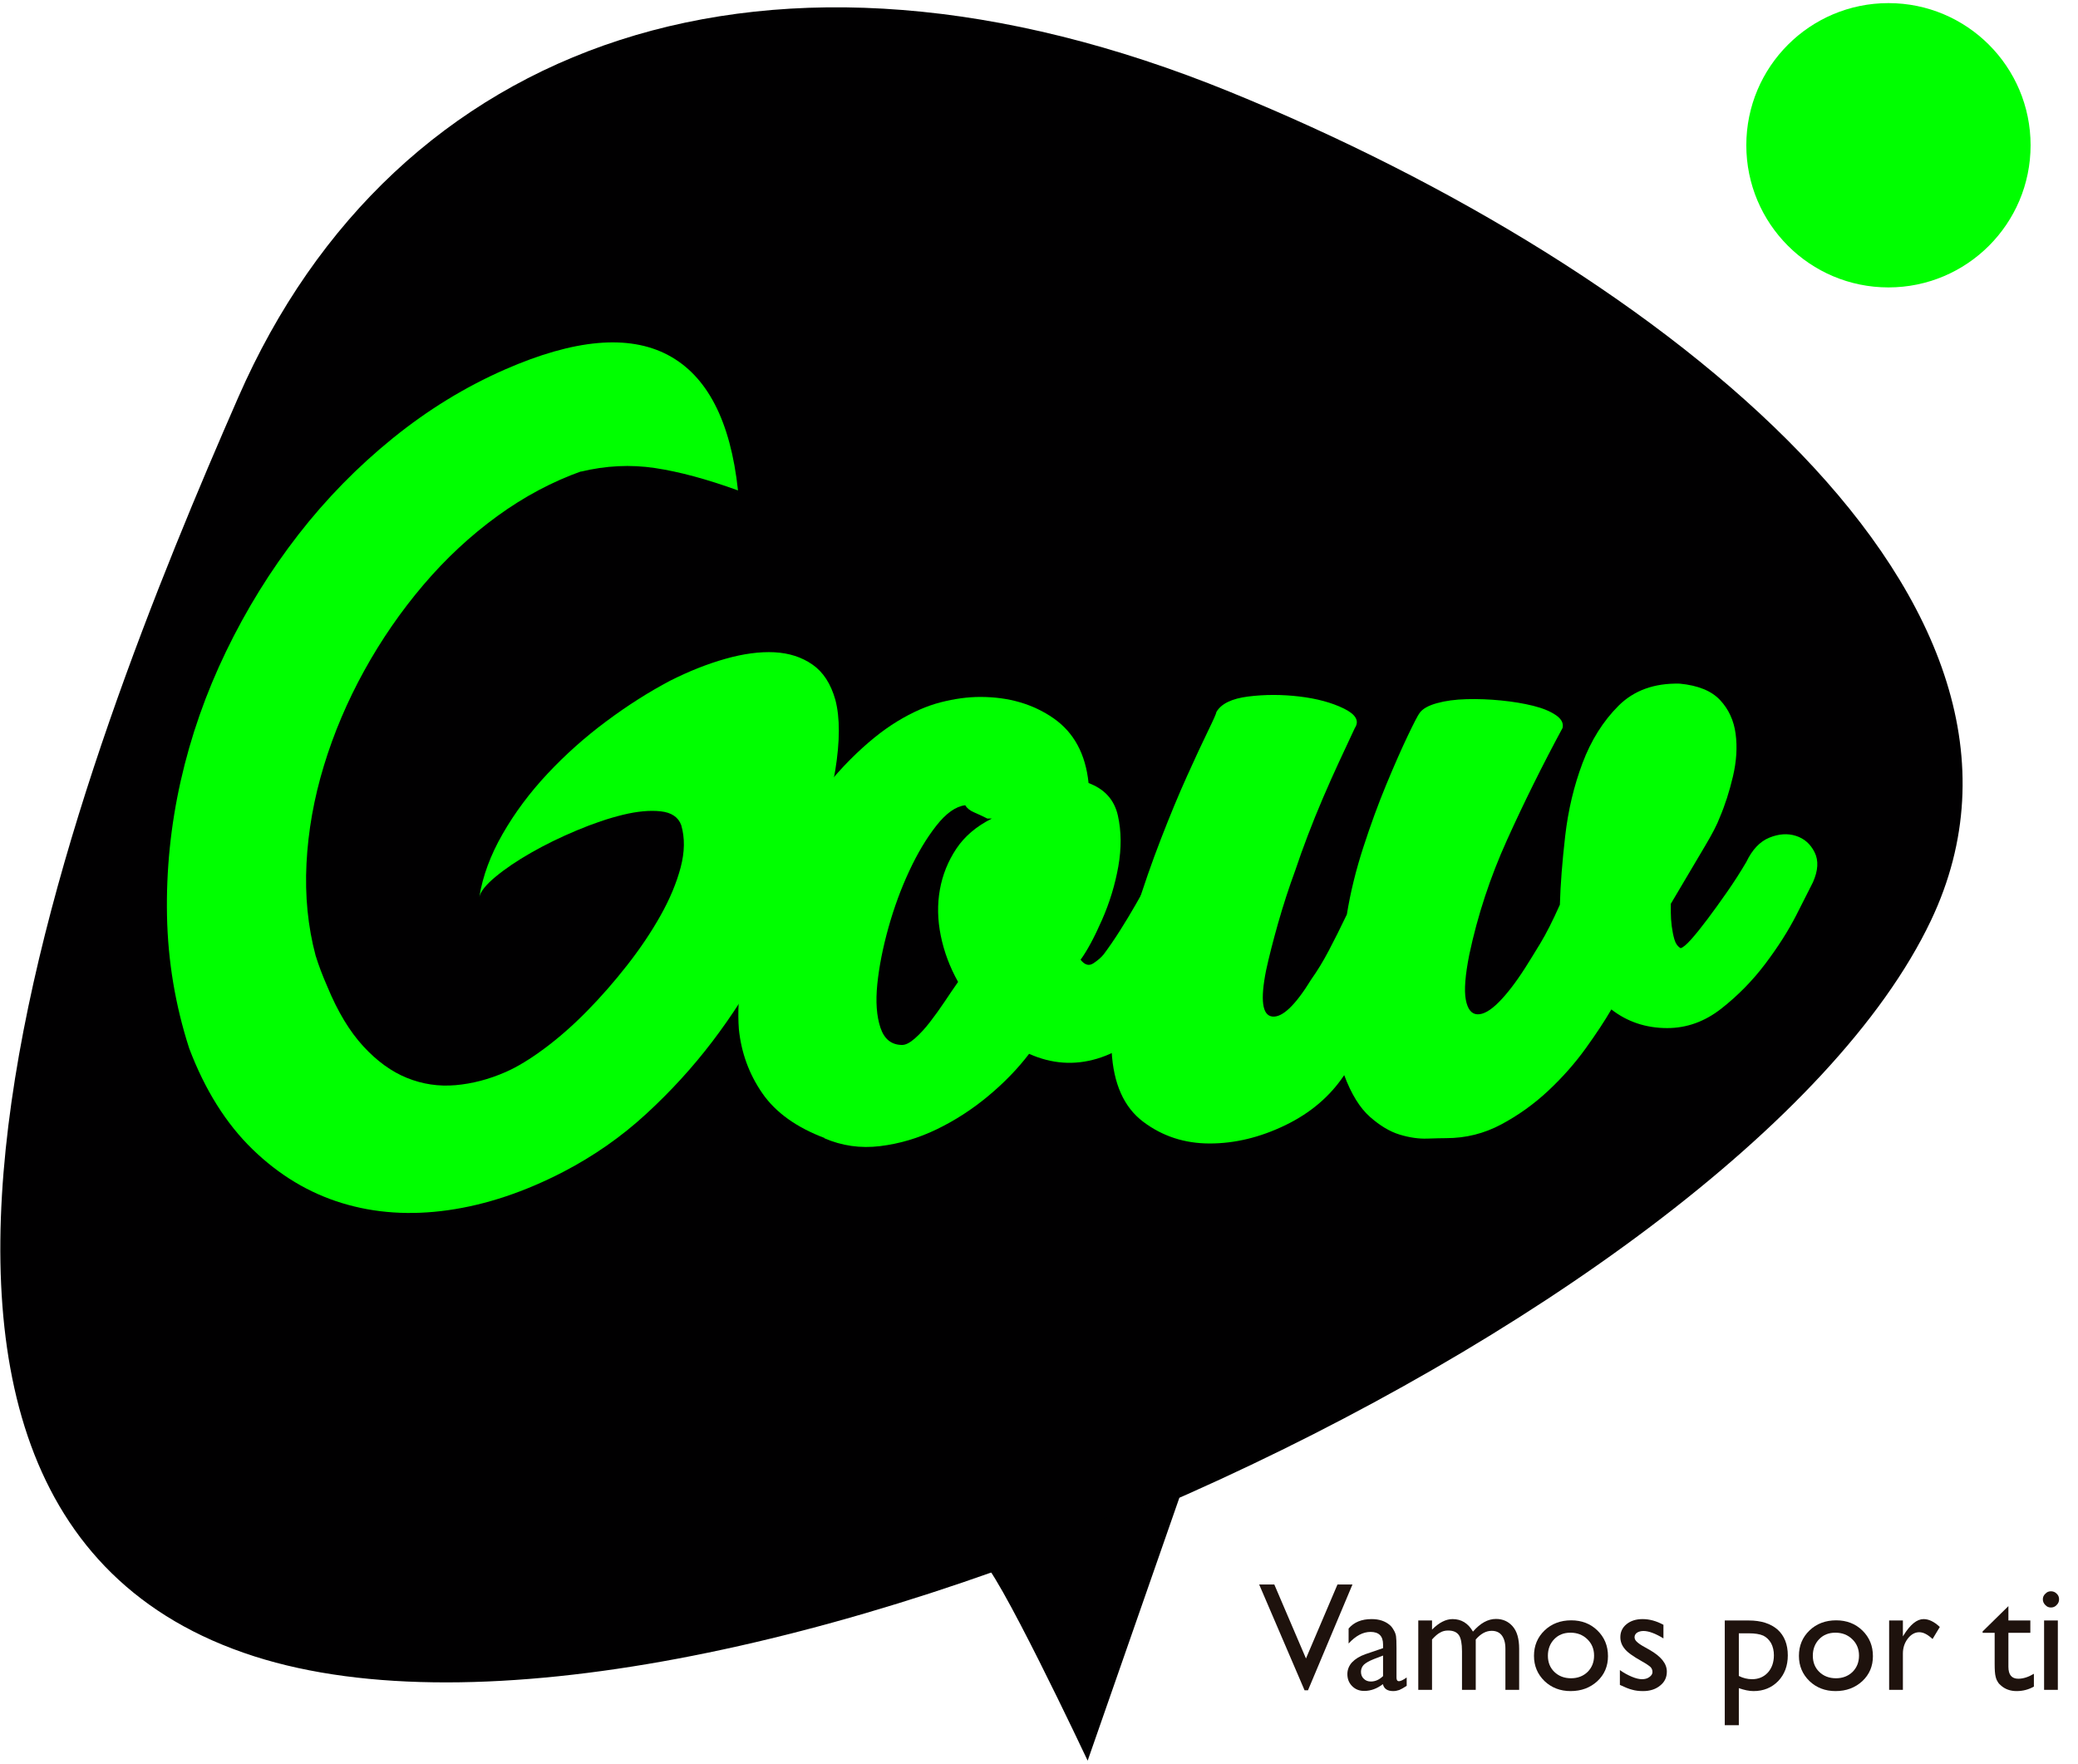
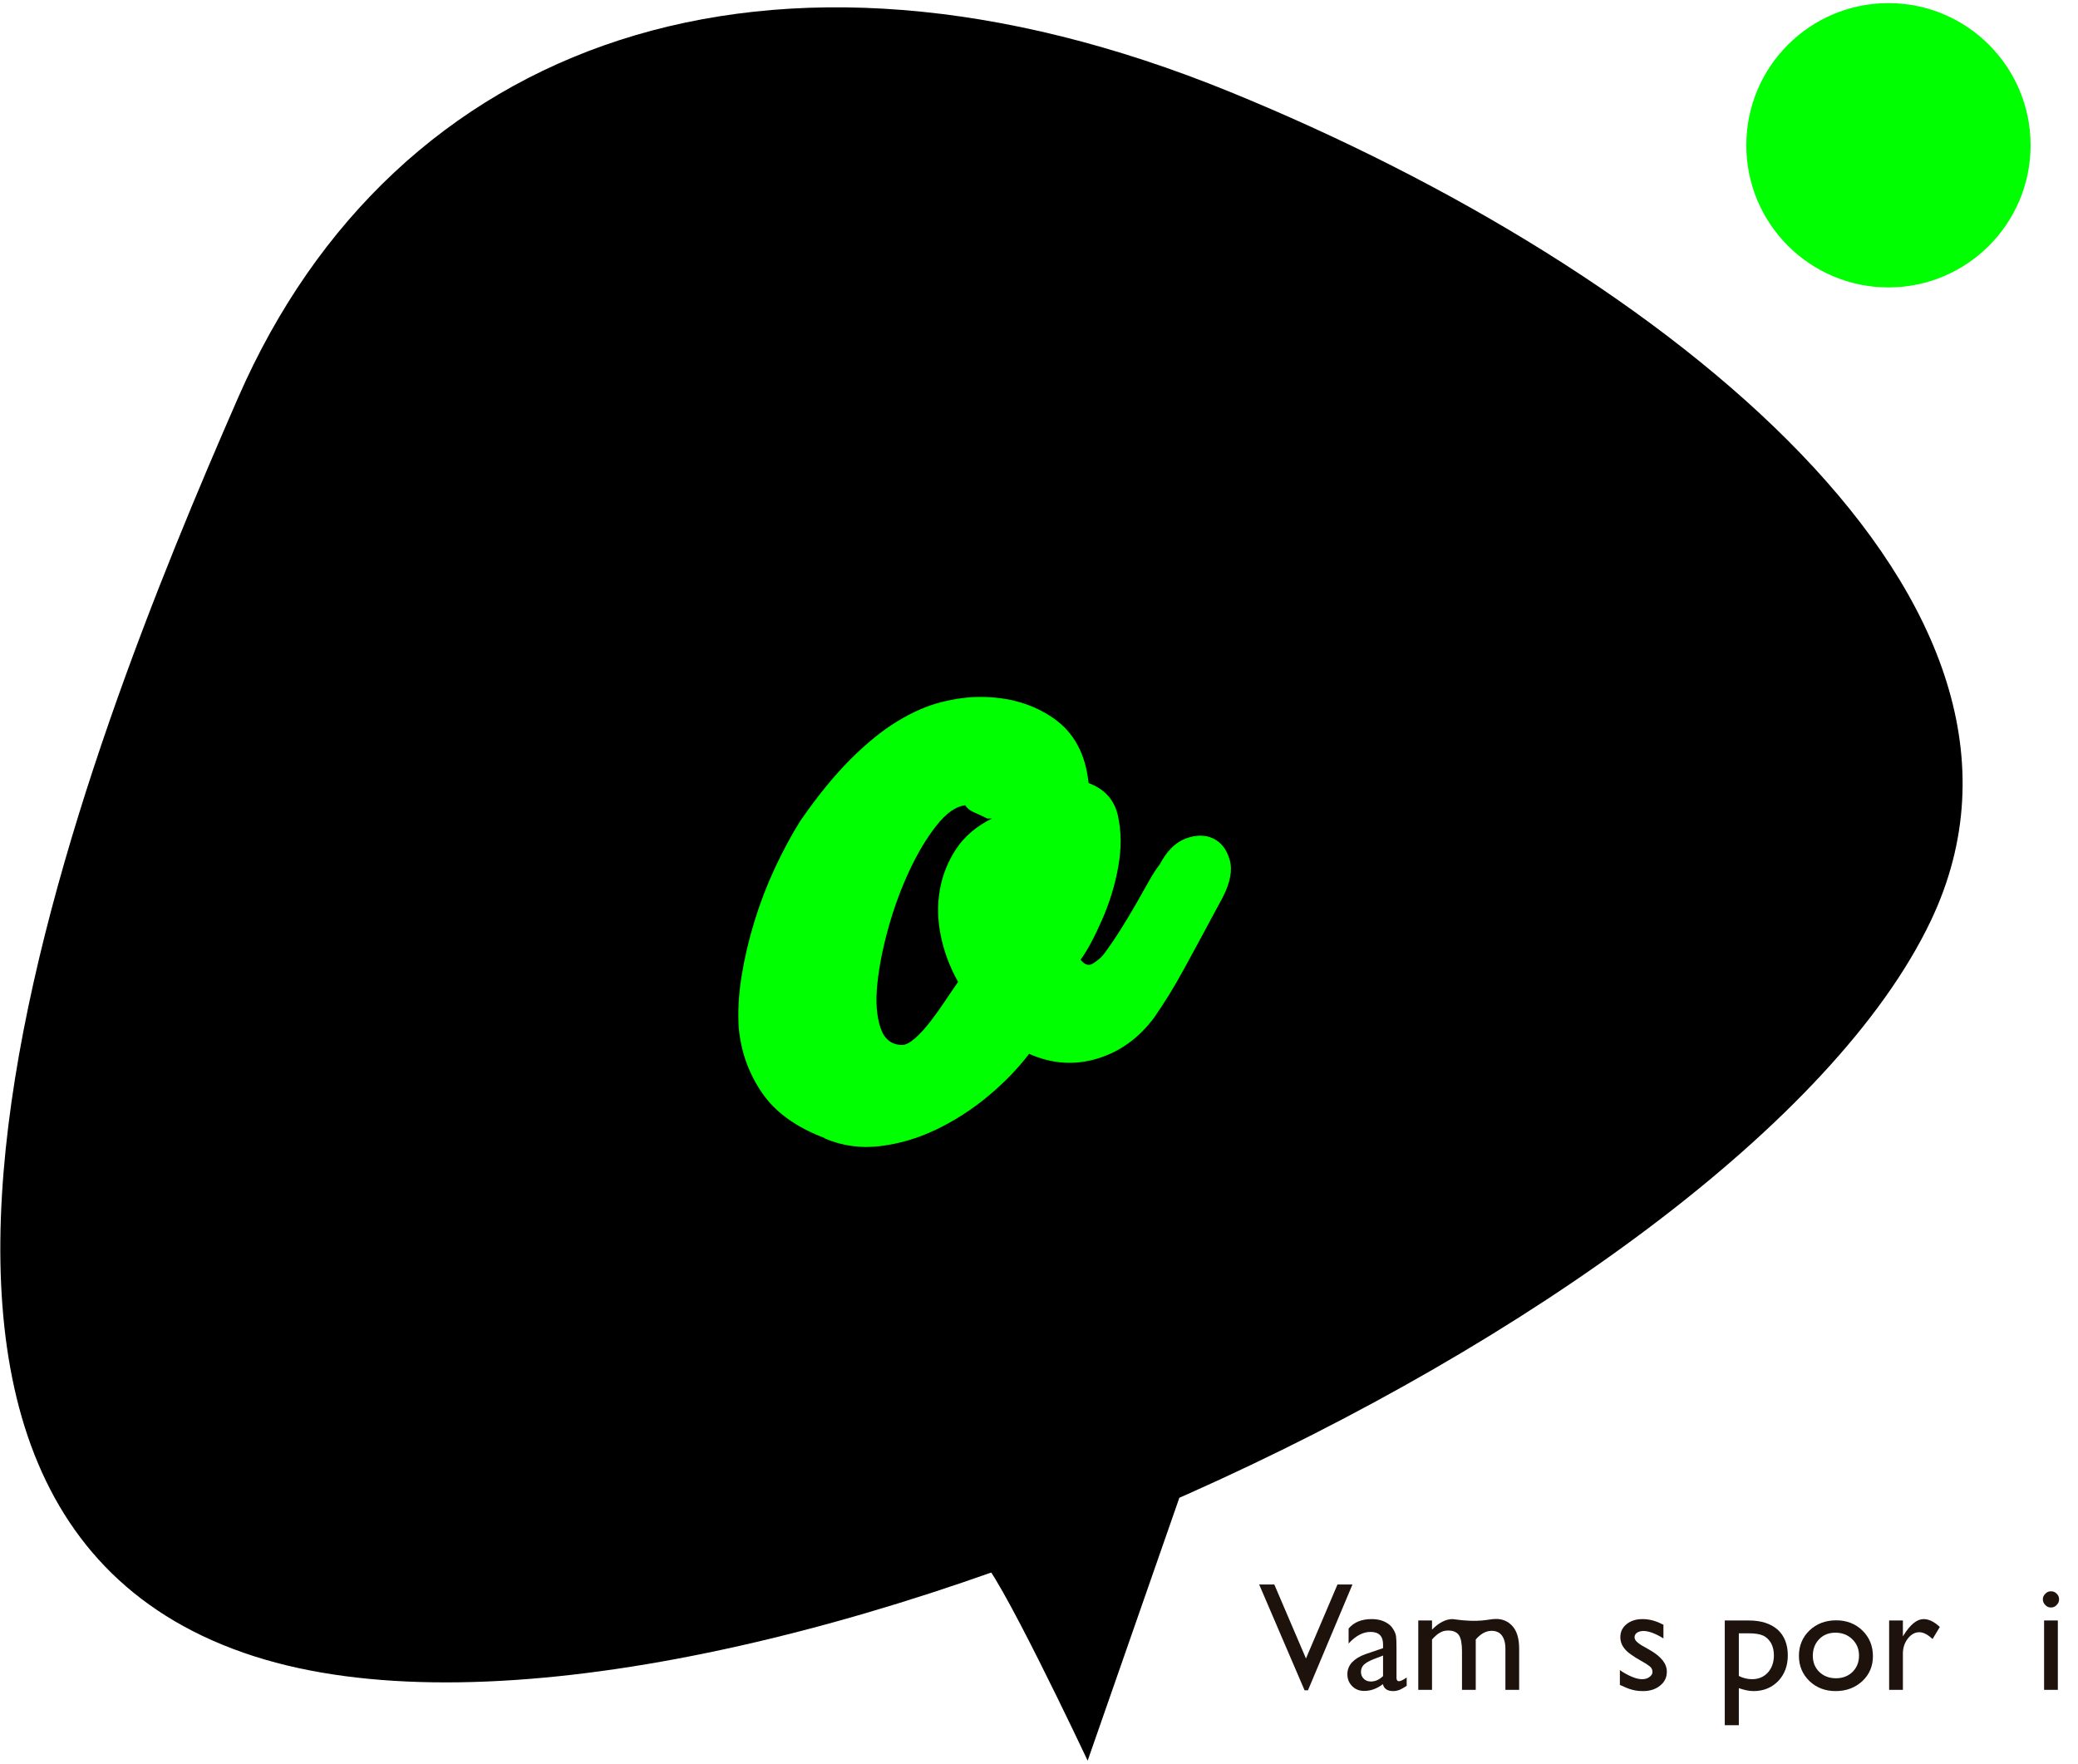
<svg xmlns="http://www.w3.org/2000/svg" width="100%" height="100%" viewBox="0 0 608 516" version="1.1" xml:space="preserve" style="fill-rule:evenodd;clip-rule:evenodd;stroke-linejoin:round;stroke-miterlimit:2;">
  <g transform="matrix(1,0,0,1,-236,-702)">
    <g>
      <g transform="matrix(-1.113,3.6,3.6,1.113,695.666,796.409)">
        <path d="M36.096,-97.158C6.019,-93.756 -12.681,-69.136 -9.298,-30.584C-6.101,5.869 9.03,44.335 36.096,40.408C70.582,35.403 129.487,-30.696 129.122,-67.095C128.735,-105.59 65.752,-100.513 36.096,-97.158" style="fill:rgb(1,0,1);fill-rule:nonzero;" />
      </g>
      <g transform="matrix(0,-3.769,-3.769,0,788.539,702.909)">
        <path d="M-11.034,-11.034C-17.127,-11.034 -22.068,-6.094 -22.068,0C-22.068,6.095 -17.127,11.034 -11.034,11.034C-4.94,11.034 0,6.095 0,0C0,-6.094 -4.94,-11.034 -11.034,-11.034" style="fill:rgb(0,255,0);fill-rule:nonzero;" />
      </g>
      <g transform="matrix(3.452,-1.513,1.513,3.452,-1058.42,-1325.26)">
-         <path d="M91.162,710.86C91.118,712.939 91.35,714.72 91.859,716.202C92.367,717.684 93.075,718.889 93.982,719.818C94.889,720.747 95.962,721.422 97.201,721.842C98.439,722.262 99.766,722.472 101.182,722.472C102.155,722.472 103.317,722.318 104.666,722.008C106.015,721.698 107.409,721.256 108.846,720.681C110.284,720.106 111.722,719.431 113.16,718.657C114.598,717.883 115.903,717.053 117.075,716.168C118.247,715.284 119.22,714.355 119.995,713.381C120.769,712.408 121.222,711.413 121.355,710.395C121.399,709.732 121.056,709.19 120.326,708.769C119.597,708.349 118.667,708.04 117.539,707.84C116.411,707.641 115.15,707.531 113.757,707.509C112.363,707.487 111.047,707.542 109.809,707.675C108.57,707.807 107.486,708.006 106.557,708.272C105.628,708.537 105.031,708.847 104.765,709.201C105.65,707.829 106.856,706.58 108.382,705.452C109.908,704.323 111.6,703.361 113.458,702.565C115.316,701.769 117.252,701.138 119.265,700.674C121.278,700.209 123.213,699.911 125.071,699.778C126.708,699.689 128.245,699.745 129.683,699.944C131.121,700.143 132.348,700.497 133.366,701.005C134.383,701.514 135.158,702.2 135.688,703.063C136.219,703.925 136.396,704.998 136.219,706.281C135.998,707.697 135.257,709.378 133.996,711.324C132.736,713.271 130.778,715.527 128.124,718.093C126.575,719.641 124.85,721.167 122.948,722.672C121.045,724.176 118.999,725.536 116.809,726.753C114.62,727.969 112.297,728.998 109.842,729.838C107.387,730.679 104.832,731.188 102.177,731.365C98.771,731.586 95.641,731.298 92.788,730.502C89.934,729.706 87.49,728.434 85.455,726.686C83.42,724.939 81.861,722.738 80.777,720.084C79.693,717.429 79.239,714.377 79.416,710.926C79.77,707.431 80.622,704.058 81.971,700.806C83.321,697.555 85.046,694.502 87.147,691.649C89.249,688.796 91.671,686.196 94.413,683.852C97.156,681.507 100.076,679.494 103.173,677.813C106.27,676.132 109.51,674.827 112.894,673.898C116.279,672.969 119.652,672.505 123.014,672.505C128.898,672.505 132.912,673.854 135.058,676.552C137.204,679.251 137.458,683.188 135.821,688.364C133.963,686.595 132.227,685.201 130.612,684.184C128.997,683.166 127.195,682.48 125.204,682.126L125.337,682.126C122.903,681.95 120.426,682.138 117.904,682.691C115.383,683.244 112.916,684.106 110.505,685.279C108.094,686.451 105.805,687.867 103.637,689.525C101.47,691.184 99.523,693.02 97.798,695.033C96.072,697.046 94.646,699.181 93.518,701.437C92.39,703.693 91.649,705.971 91.295,708.272C91.25,708.67 91.217,709.079 91.195,709.499C91.173,709.92 91.162,710.373 91.162,710.86Z" style="fill:rgb(0,255,0);fill-rule:nonzero;" />
-       </g>
+         </g>
      <g transform="matrix(4.867,0,0,3.769,-1503.84,-1325.26)">
        <path d="M419.343,619.677C418.667,620.825 417.849,621.916 416.888,622.95C415.928,623.984 414.896,624.845 413.794,625.534C412.691,626.223 411.552,626.66 410.379,626.843C409.205,627.027 408.084,626.821 407.017,626.223L407.07,626.223C405.363,625.396 404.109,624.236 403.308,622.743C402.508,621.25 402.037,619.585 401.894,617.747C401.823,616.461 401.877,615.106 402.054,613.682C402.232,612.258 402.49,610.834 402.828,609.409C403.166,607.985 403.575,606.607 404.055,605.275C404.536,603.943 405.043,602.725 405.576,601.623C406.608,599.693 407.613,598.097 408.591,596.833C409.569,595.57 410.512,594.582 411.419,593.87C412.326,593.158 413.198,592.664 414.034,592.389C414.87,592.113 415.661,591.975 416.408,591.975C418.116,591.975 419.583,592.527 420.81,593.629C422.038,594.732 422.74,596.409 422.918,598.66C423.878,599.119 424.465,599.957 424.679,601.175C424.892,602.392 424.901,603.713 424.706,605.137C424.51,606.561 424.181,607.951 423.718,609.306C423.256,610.661 422.829,611.683 422.438,612.373C422.687,612.786 422.945,612.878 423.211,612.648C423.478,612.418 423.683,612.189 423.825,611.959C424.145,611.408 424.474,610.788 424.812,610.099C425.15,609.409 425.461,608.743 425.746,608.1C426.031,607.457 426.297,606.848 426.546,606.274C426.795,605.7 427.009,605.275 427.187,604.999C427.614,603.943 428.138,603.265 428.761,602.966C429.383,602.668 429.935,602.668 430.415,602.966C430.895,603.265 431.224,603.816 431.402,604.62C431.58,605.424 431.438,606.4 430.975,607.549C430.477,608.743 430.042,609.788 429.668,610.684C429.294,611.58 428.957,612.384 428.654,613.096C428.352,613.808 428.058,614.463 427.774,615.06C427.489,615.657 427.187,616.254 426.867,616.852C425.942,618.46 424.794,619.528 423.425,620.056C422.055,620.584 420.695,620.458 419.343,619.677ZM411.713,618.988C411.926,618.988 412.184,618.816 412.486,618.471C412.789,618.126 413.091,617.702 413.393,617.196C413.696,616.691 413.989,616.163 414.274,615.611C414.558,615.06 414.825,614.555 415.074,614.095C414.576,612.947 414.229,611.752 414.034,610.512C413.838,609.272 413.82,608.077 413.98,606.929C414.14,605.78 414.469,604.724 414.967,603.759C415.465,602.794 416.177,602.013 417.102,601.416L416.835,601.416C416.55,601.232 416.284,601.071 416.035,600.934C415.786,600.796 415.608,600.612 415.501,600.382C414.932,600.474 414.354,601.002 413.767,601.967C413.18,602.932 412.637,604.103 412.139,605.482C411.641,606.86 411.223,608.33 410.885,609.892C410.548,611.454 410.325,612.912 410.218,614.268C410.112,615.623 410.174,616.748 410.405,617.644C410.636,618.54 411.072,618.988 411.713,618.988Z" style="fill:rgb(0,255,0);fill-rule:nonzero;" />
-         <path d="M438.286,621.331C437.432,622.985 436.249,624.282 434.737,625.224C433.225,626.166 431.713,626.637 430.202,626.637C428.69,626.637 427.356,626.074 426.2,624.948C425.044,623.823 424.412,621.997 424.305,619.47C424.234,617.954 424.341,616.254 424.626,614.371C424.91,612.487 425.284,610.581 425.746,608.651C426.209,606.722 426.715,604.838 427.267,603.001C427.818,601.163 428.343,599.532 428.841,598.108C429.339,596.684 429.757,595.524 430.095,594.628C430.433,593.733 430.602,593.239 430.602,593.147C430.886,592.504 431.527,592.102 432.523,591.941C433.519,591.78 434.541,591.78 435.591,591.941C436.64,592.102 437.53,592.412 438.259,592.871C438.988,593.331 439.21,593.836 438.926,594.387C438.641,595.168 438.33,596.03 437.992,596.971C437.654,597.913 437.325,598.866 437.005,599.831C436.685,600.796 436.382,601.761 436.098,602.725C435.813,603.69 435.564,604.586 435.351,605.413C434.959,606.791 434.613,608.169 434.31,609.547C434.008,610.925 433.768,612.143 433.59,613.199C433.234,615.496 433.359,616.691 433.963,616.783C434.568,616.875 435.351,615.91 436.311,613.889C436.667,613.245 437.014,612.51 437.352,611.683C437.69,610.857 438.054,609.915 438.446,608.858C438.659,607.158 438.988,605.424 439.433,603.656C439.877,601.887 440.34,600.256 440.82,598.763C441.3,597.27 441.727,596.018 442.101,595.007C442.474,593.997 442.714,593.4 442.821,593.216C442.999,592.894 443.346,592.642 443.862,592.458C444.377,592.274 444.973,592.171 445.649,592.148C446.325,592.125 447.019,592.159 447.73,592.251C448.442,592.343 449.082,592.481 449.651,592.664C450.22,592.848 450.674,593.089 451.012,593.388C451.35,593.687 451.483,594.02 451.412,594.387C450.202,597.281 449.091,600.176 448.077,603.07C447.063,605.964 446.307,608.927 445.809,611.959C445.56,613.567 445.489,614.738 445.596,615.473C445.703,616.208 445.934,616.587 446.289,616.61C446.645,616.633 447.072,616.323 447.57,615.68C448.068,615.037 448.602,614.141 449.171,612.993C449.42,612.487 449.722,611.856 450.078,611.098C450.434,610.34 450.825,609.341 451.252,608.1C451.287,606.538 451.394,604.758 451.572,602.76C451.75,600.761 452.097,598.878 452.613,597.109C453.128,595.34 453.849,593.859 454.774,592.664C455.699,591.47 456.926,590.896 458.455,590.942C459.558,591.08 460.367,591.504 460.883,592.217C461.399,592.929 461.71,593.801 461.817,594.835C461.924,595.869 461.87,596.971 461.657,598.143C461.444,599.314 461.177,600.382 460.857,601.347C460.714,601.852 460.421,602.587 459.976,603.552C459.531,604.517 458.847,606.01 457.922,608.031L457.922,608.72C457.922,609.042 457.94,609.386 457.975,609.754C458.011,610.121 458.064,610.466 458.135,610.788C458.206,611.109 458.331,611.339 458.509,611.477C458.651,611.431 458.864,611.201 459.149,610.788C459.434,610.374 459.763,609.846 460.136,609.203C460.51,608.56 460.901,607.859 461.31,607.101C461.719,606.343 462.102,605.573 462.457,604.793C462.813,603.828 463.276,603.196 463.845,602.898C464.414,602.599 464.947,602.553 465.445,602.76C465.944,602.966 466.317,603.391 466.566,604.035C466.815,604.678 466.779,605.459 466.459,606.377C466.281,606.837 465.952,607.675 465.472,608.893C464.992,610.11 464.369,611.373 463.605,612.683C462.84,613.992 461.959,615.152 460.963,616.163C459.967,617.173 458.882,617.679 457.708,617.679C456.428,617.679 455.307,617.196 454.347,616.231C453.955,617.104 453.44,618.115 452.799,619.263C452.159,620.412 451.412,621.503 450.558,622.537C449.704,623.57 448.762,624.443 447.73,625.155C446.699,625.867 445.596,626.223 444.422,626.223C444.173,626.223 443.79,626.235 443.275,626.258C442.759,626.281 442.207,626.177 441.621,625.948C441.034,625.718 440.438,625.259 439.833,624.569C439.228,623.88 438.712,622.801 438.286,621.331Z" style="fill:rgb(0,255,0);fill-rule:nonzero;" />
      </g>
      <g transform="matrix(3.769,0,0,3.769,522.935,1197.14)">
        <path d="M0,-10.256C1.012,-10.19 8.305,5.295 8.305,5.295L15.577,-15.551L0,-10.256Z" style="fill:rgb(1,0,1);fill-rule:nonzero;" />
      </g>
      <g transform="matrix(0.452,0,0,0.452,-10003.3,-8062.39)">
        <g transform="matrix(100,0,0,100,23468.4,20484)">
          <path d="M0.507,-0.682L0.604,-0.682L0.316,0.003L0.294,0.003L0,-0.682L0.098,-0.682L0.303,-0.203L0.507,-0.682Z" style="fill:rgb(30,18,13);fill-rule:nonzero;" />
        </g>
        <g transform="matrix(100,0,0,100,23522.8,20484)">
          <path d="M0.345,-0.27L0.345,-0.079C0.345,-0.064 0.35,-0.056 0.361,-0.056C0.372,-0.056 0.388,-0.064 0.411,-0.08L0.411,-0.026C0.391,-0.013 0.375,-0.004 0.363,0.001C0.35,0.005 0.338,0.008 0.324,0.008C0.286,0.008 0.264,-0.007 0.257,-0.037C0.219,-0.008 0.179,0.007 0.136,0.007C0.105,0.007 0.079,-0.003 0.058,-0.024C0.037,-0.045 0.027,-0.071 0.027,-0.102C0.027,-0.13 0.037,-0.156 0.057,-0.178C0.078,-0.2 0.107,-0.218 0.144,-0.231L0.258,-0.27L0.258,-0.294C0.258,-0.348 0.231,-0.375 0.177,-0.375C0.128,-0.375 0.081,-0.35 0.035,-0.3L0.035,-0.397C0.07,-0.438 0.119,-0.458 0.184,-0.458C0.233,-0.458 0.271,-0.445 0.301,-0.42C0.311,-0.412 0.319,-0.401 0.327,-0.387C0.335,-0.374 0.34,-0.36 0.342,-0.347C0.344,-0.333 0.345,-0.308 0.345,-0.27ZM0.258,-0.089L0.258,-0.222L0.198,-0.199C0.168,-0.187 0.147,-0.175 0.134,-0.163C0.122,-0.151 0.115,-0.135 0.115,-0.117C0.115,-0.099 0.121,-0.083 0.133,-0.072C0.145,-0.06 0.16,-0.054 0.179,-0.054C0.208,-0.054 0.234,-0.066 0.258,-0.089Z" style="fill:rgb(30,18,13);fill-rule:nonzero;" />
        </g>
        <g transform="matrix(100,0,0,100,23565.5,20484)">
-           <path d="M0.431,-0.326L0.431,-0L0.342,-0L0.342,-0.25C0.342,-0.3 0.335,-0.335 0.322,-0.354C0.308,-0.374 0.285,-0.384 0.252,-0.384C0.233,-0.384 0.216,-0.38 0.201,-0.371C0.185,-0.363 0.168,-0.348 0.148,-0.326L0.148,-0L0.059,-0L0.059,-0.449L0.148,-0.449L0.148,-0.39C0.193,-0.435 0.237,-0.458 0.281,-0.458C0.338,-0.458 0.382,-0.431 0.413,-0.377C0.461,-0.432 0.51,-0.459 0.562,-0.459C0.606,-0.459 0.642,-0.443 0.67,-0.411C0.698,-0.379 0.712,-0.331 0.712,-0.265L0.712,-0L0.623,-0L0.623,-0.266C0.623,-0.304 0.615,-0.332 0.6,-0.352C0.585,-0.372 0.563,-0.382 0.534,-0.382C0.497,-0.382 0.463,-0.363 0.431,-0.326Z" style="fill:rgb(30,18,13);fill-rule:nonzero;" />
+           <path d="M0.431,-0.326L0.431,-0L0.342,-0L0.342,-0.25C0.342,-0.3 0.335,-0.335 0.322,-0.354C0.308,-0.374 0.285,-0.384 0.252,-0.384C0.233,-0.384 0.216,-0.38 0.201,-0.371C0.185,-0.363 0.168,-0.348 0.148,-0.326L0.148,-0L0.059,-0L0.059,-0.449L0.148,-0.449L0.148,-0.39C0.193,-0.435 0.237,-0.458 0.281,-0.458C0.461,-0.432 0.51,-0.459 0.562,-0.459C0.606,-0.459 0.642,-0.443 0.67,-0.411C0.698,-0.379 0.712,-0.331 0.712,-0.265L0.712,-0L0.623,-0L0.623,-0.266C0.623,-0.304 0.615,-0.332 0.6,-0.352C0.585,-0.372 0.563,-0.382 0.534,-0.382C0.497,-0.382 0.463,-0.363 0.431,-0.326Z" style="fill:rgb(30,18,13);fill-rule:nonzero;" />
        </g>
        <g transform="matrix(100,0,0,100,23642.6,20484)">
-           <path d="M0.278,-0.45C0.346,-0.45 0.403,-0.428 0.448,-0.384C0.493,-0.34 0.516,-0.285 0.516,-0.218C0.516,-0.153 0.493,-0.099 0.447,-0.056C0.401,-0.014 0.344,0.008 0.274,0.008C0.207,0.008 0.15,-0.014 0.105,-0.057C0.06,-0.101 0.037,-0.155 0.037,-0.22C0.037,-0.286 0.06,-0.341 0.106,-0.385C0.151,-0.428 0.209,-0.45 0.278,-0.45ZM0.273,-0.37C0.23,-0.37 0.195,-0.356 0.168,-0.328C0.141,-0.3 0.127,-0.264 0.127,-0.221C0.127,-0.178 0.141,-0.143 0.169,-0.116C0.197,-0.089 0.233,-0.075 0.277,-0.075C0.32,-0.075 0.356,-0.089 0.384,-0.116C0.412,-0.144 0.426,-0.179 0.426,-0.222C0.426,-0.265 0.411,-0.3 0.382,-0.328C0.353,-0.356 0.317,-0.37 0.273,-0.37Z" style="fill:rgb(30,18,13);fill-rule:nonzero;" />
-         </g>
+           </g>
        <g transform="matrix(100,0,0,100,23697.8,20484)">
          <path d="M0.041,-0.032L0.041,-0.128C0.066,-0.11 0.092,-0.096 0.118,-0.085C0.144,-0.074 0.166,-0.069 0.184,-0.069C0.203,-0.069 0.219,-0.073 0.232,-0.083C0.245,-0.092 0.252,-0.103 0.252,-0.115C0.252,-0.128 0.248,-0.139 0.239,-0.148C0.23,-0.156 0.212,-0.169 0.183,-0.185C0.126,-0.217 0.088,-0.244 0.071,-0.267C0.053,-0.289 0.044,-0.314 0.044,-0.341C0.044,-0.375 0.057,-0.403 0.084,-0.425C0.111,-0.447 0.146,-0.458 0.188,-0.458C0.232,-0.458 0.277,-0.446 0.323,-0.421L0.323,-0.333C0.271,-0.365 0.227,-0.381 0.194,-0.381C0.177,-0.381 0.163,-0.377 0.152,-0.37C0.142,-0.363 0.136,-0.353 0.136,-0.341C0.136,-0.33 0.141,-0.32 0.151,-0.311C0.16,-0.302 0.177,-0.29 0.201,-0.277L0.233,-0.259C0.308,-0.216 0.345,-0.17 0.345,-0.118C0.345,-0.081 0.331,-0.051 0.302,-0.028C0.273,-0.004 0.236,0.008 0.191,0.008C0.164,0.008 0.14,0.005 0.12,-0.001C0.099,-0.006 0.073,-0.017 0.041,-0.032Z" style="fill:rgb(30,18,13);fill-rule:nonzero;" />
        </g>
        <g transform="matrix(100,0,0,100,23764.1,20484)">
          <path d="M0.057,0.229L0.057,-0.449L0.213,-0.449C0.292,-0.449 0.354,-0.429 0.399,-0.39C0.443,-0.35 0.465,-0.294 0.465,-0.223C0.465,-0.156 0.444,-0.1 0.403,-0.057C0.361,-0.014 0.308,0.008 0.243,0.008C0.214,0.008 0.183,0.001 0.148,-0.011L0.148,0.229L0.057,0.229ZM0.211,-0.366L0.148,-0.366L0.148,-0.09C0.175,-0.076 0.204,-0.069 0.234,-0.069C0.275,-0.069 0.309,-0.083 0.336,-0.112C0.362,-0.141 0.375,-0.179 0.375,-0.224C0.375,-0.253 0.369,-0.279 0.357,-0.302C0.344,-0.324 0.327,-0.341 0.306,-0.351C0.284,-0.361 0.252,-0.366 0.211,-0.366Z" style="fill:rgb(30,18,13);fill-rule:nonzero;" />
        </g>
        <g transform="matrix(100,0,0,100,23814.1,20484)">
          <path d="M0.278,-0.45C0.346,-0.45 0.403,-0.428 0.448,-0.384C0.493,-0.34 0.516,-0.285 0.516,-0.218C0.516,-0.153 0.493,-0.099 0.447,-0.056C0.401,-0.014 0.344,0.008 0.274,0.008C0.207,0.008 0.15,-0.014 0.105,-0.057C0.06,-0.101 0.037,-0.155 0.037,-0.22C0.037,-0.286 0.06,-0.341 0.106,-0.385C0.151,-0.428 0.209,-0.45 0.278,-0.45ZM0.273,-0.37C0.23,-0.37 0.195,-0.356 0.168,-0.328C0.141,-0.3 0.127,-0.264 0.127,-0.221C0.127,-0.178 0.141,-0.143 0.169,-0.116C0.197,-0.089 0.233,-0.075 0.277,-0.075C0.32,-0.075 0.356,-0.089 0.384,-0.116C0.412,-0.144 0.426,-0.179 0.426,-0.222C0.426,-0.265 0.411,-0.3 0.382,-0.328C0.353,-0.356 0.317,-0.37 0.273,-0.37Z" style="fill:rgb(30,18,13);fill-rule:nonzero;" />
        </g>
        <g transform="matrix(100,0,0,100,23869.3,20484)">
          <path d="M0.158,-0.449L0.158,-0.346L0.163,-0.354C0.206,-0.423 0.249,-0.458 0.292,-0.458C0.326,-0.458 0.361,-0.441 0.397,-0.407L0.35,-0.329C0.319,-0.358 0.291,-0.373 0.264,-0.373C0.236,-0.373 0.211,-0.359 0.19,-0.332C0.169,-0.305 0.158,-0.272 0.158,-0.235L0.158,-0L0.069,-0L0.069,-0.449L0.158,-0.449Z" style="fill:rgb(30,18,13);fill-rule:nonzero;" />
        </g>
        <g transform="matrix(100,0,0,100,23936.7,20484)">
-           <path d="M0,-0.378L0.167,-0.542L0.167,-0.449L0.309,-0.449L0.309,-0.369L0.167,-0.369L0.167,-0.149C0.167,-0.098 0.188,-0.072 0.231,-0.072C0.263,-0.072 0.297,-0.083 0.332,-0.104L0.332,-0.021C0.298,-0.002 0.261,0.008 0.22,0.008C0.18,0.008 0.146,-0.004 0.119,-0.028C0.11,-0.035 0.103,-0.043 0.098,-0.052C0.092,-0.061 0.087,-0.073 0.084,-0.087C0.08,-0.102 0.078,-0.129 0.078,-0.17L0.078,-0.369L0,-0.369L0,-0.378Z" style="fill:rgb(30,18,13);fill-rule:nonzero;" />
-         </g>
+           </g>
        <g transform="matrix(100,0,0,100,23970,20484)">
          <path d="M0.109,-0.638C0.124,-0.638 0.136,-0.633 0.146,-0.623C0.157,-0.613 0.162,-0.601 0.162,-0.586C0.162,-0.572 0.157,-0.559 0.146,-0.549C0.136,-0.538 0.124,-0.533 0.109,-0.533C0.095,-0.533 0.083,-0.538 0.073,-0.549C0.062,-0.56 0.057,-0.572 0.057,-0.586C0.057,-0.6 0.062,-0.612 0.073,-0.622C0.083,-0.633 0.095,-0.638 0.109,-0.638ZM0.065,-0.449L0.154,-0.449L0.154,-0L0.065,-0L0.065,-0.449Z" style="fill:rgb(30,18,13);fill-rule:nonzero;" />
        </g>
      </g>
    </g>
  </g>
</svg>